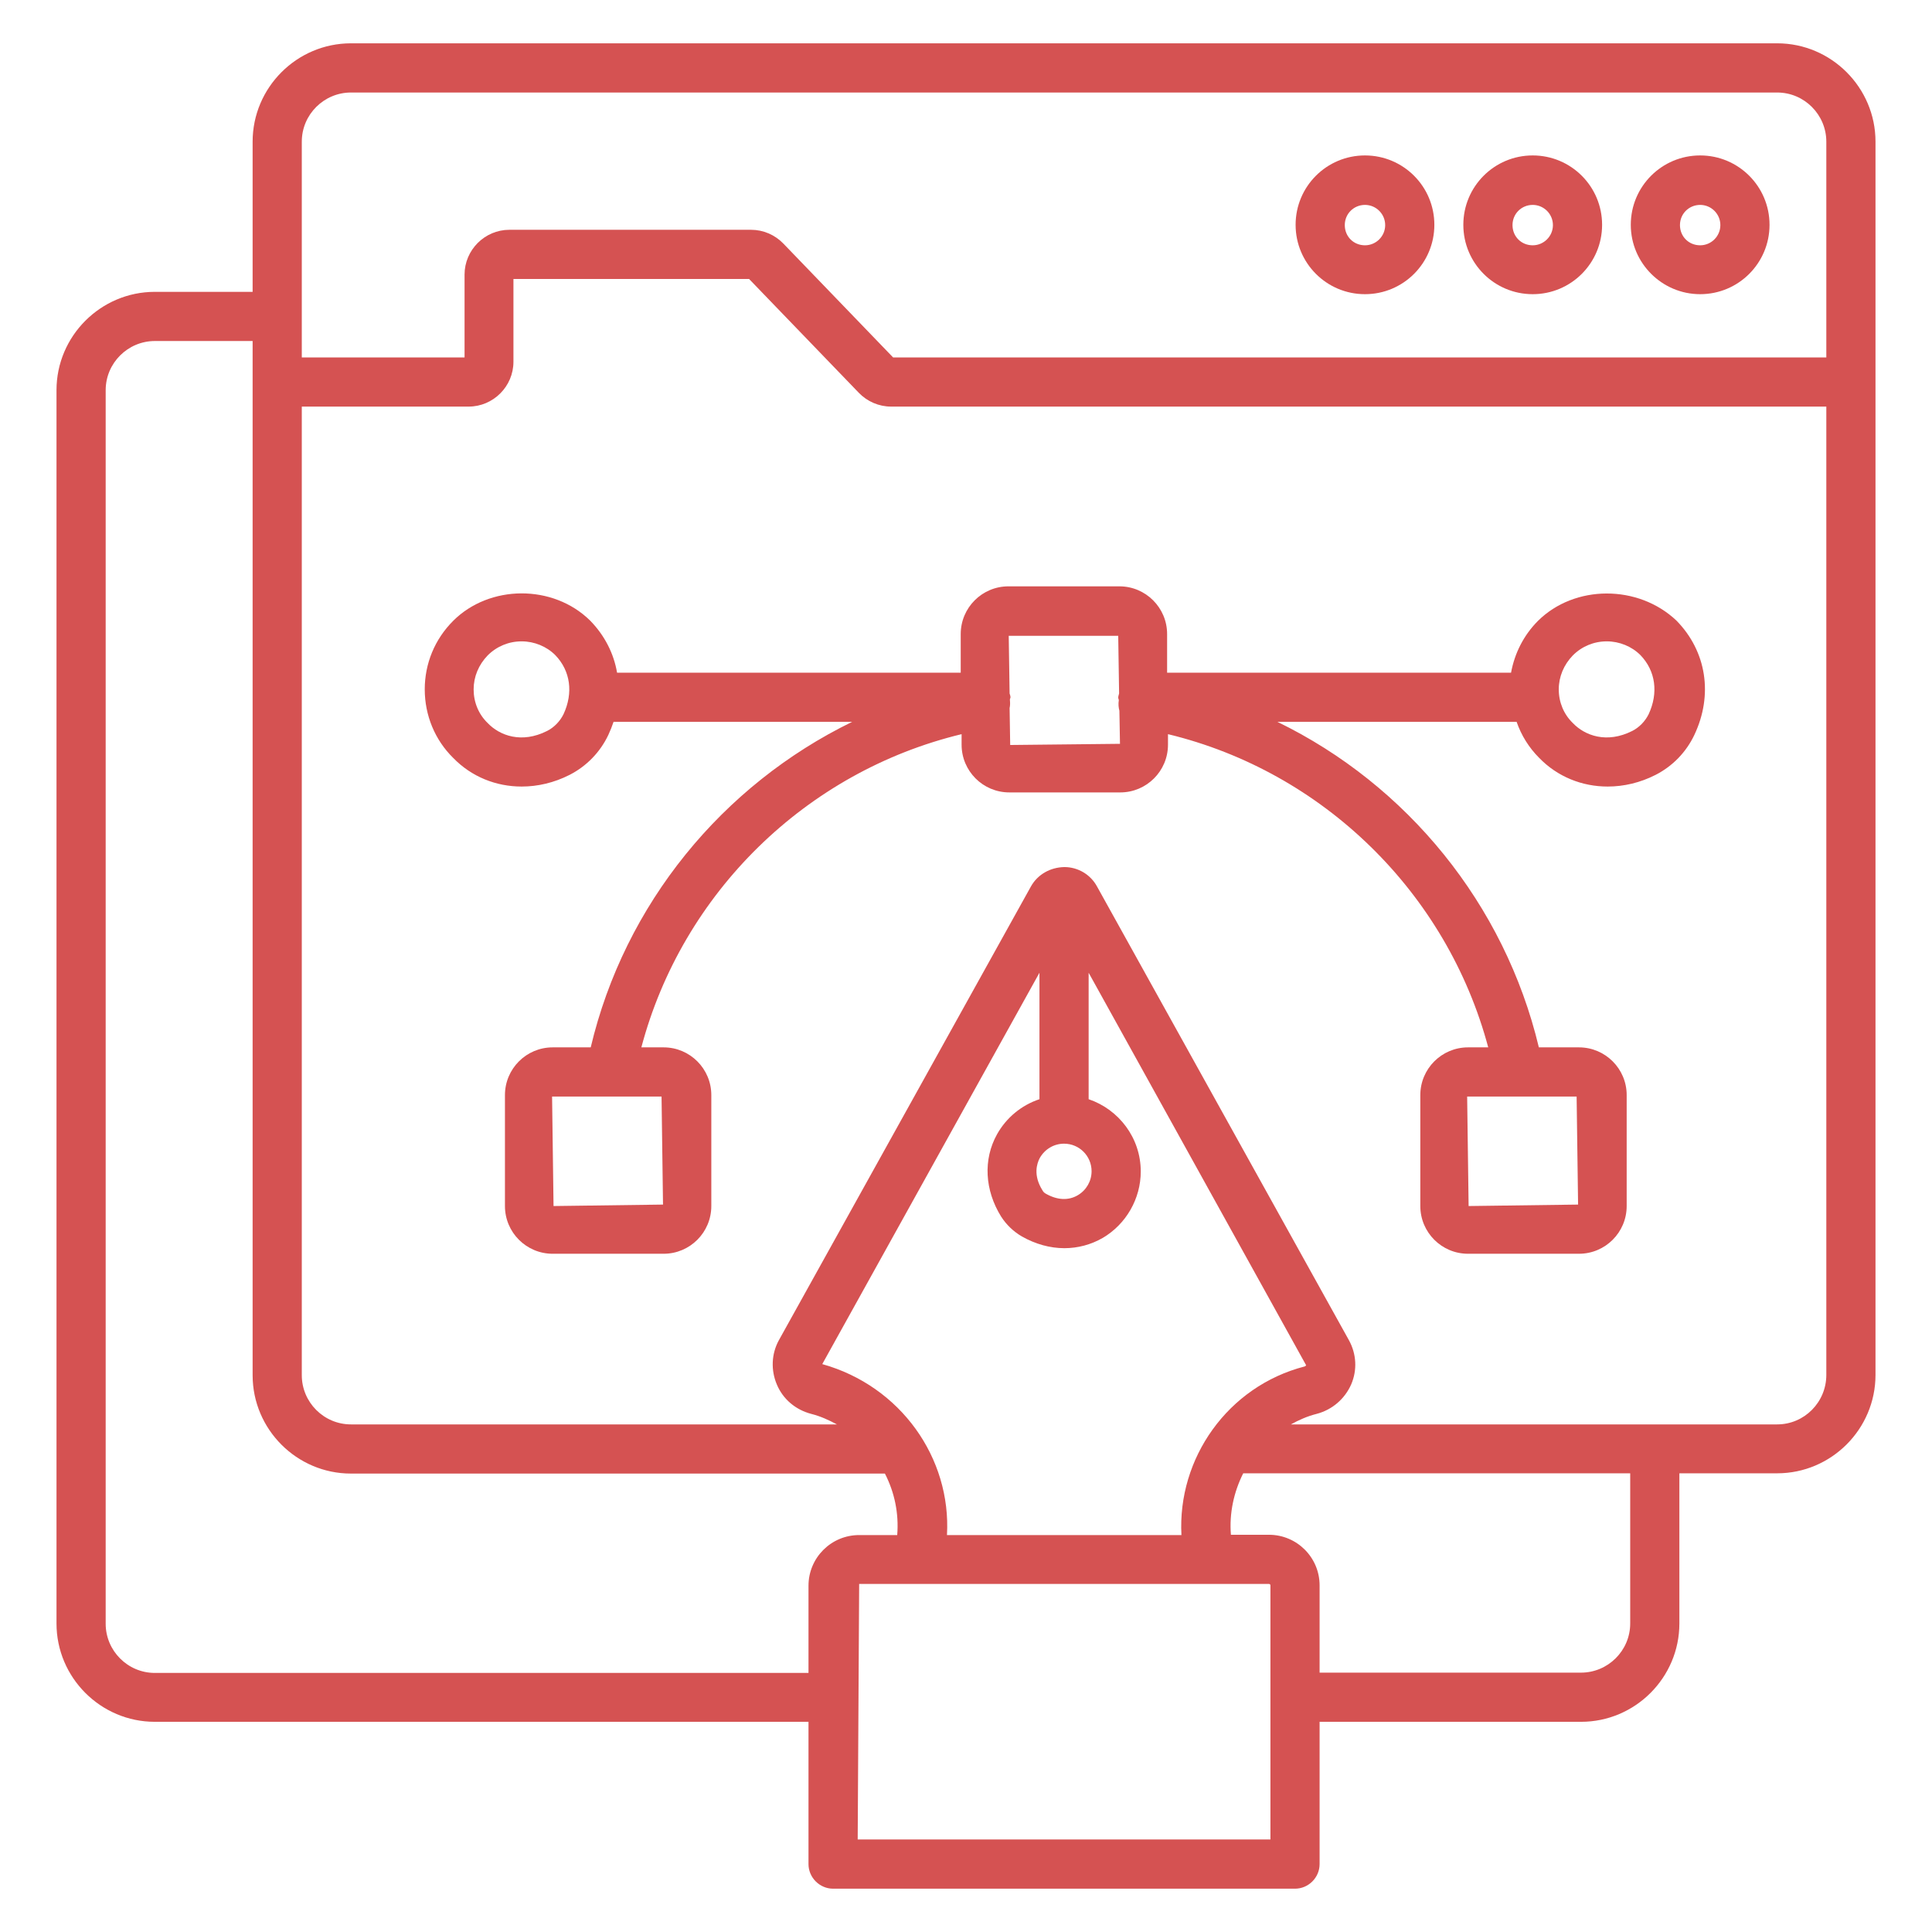
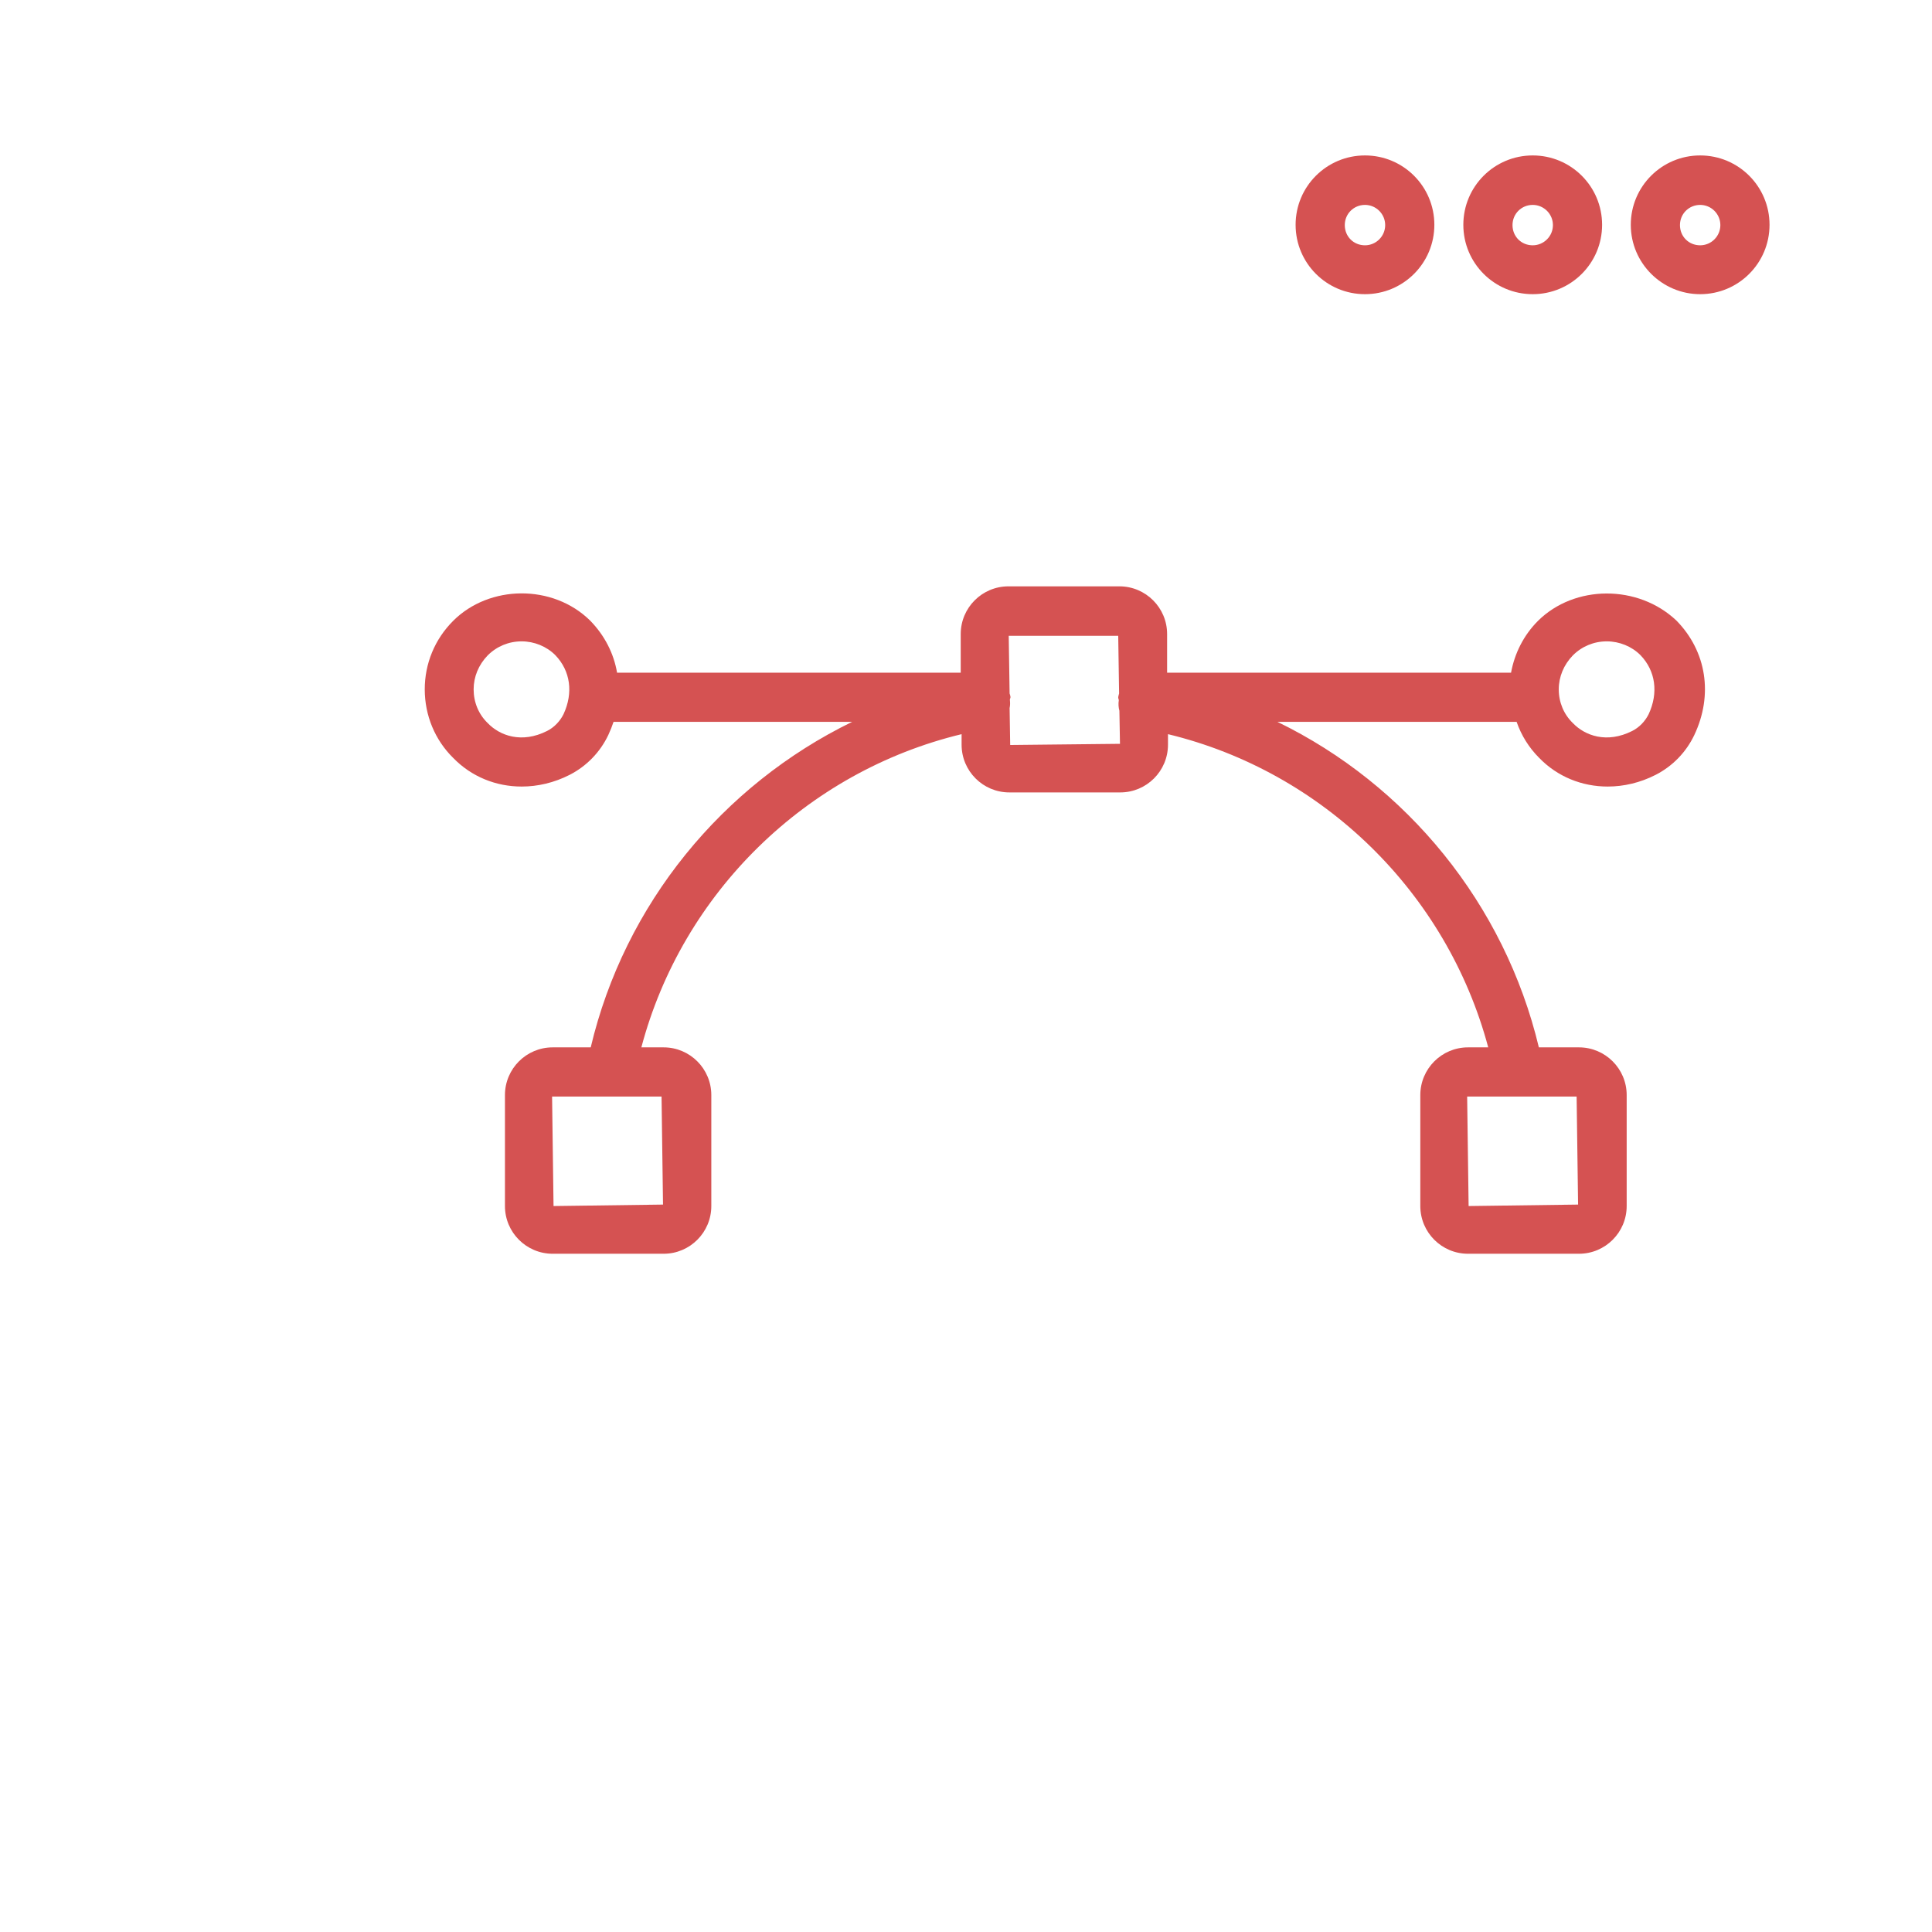
<svg xmlns="http://www.w3.org/2000/svg" width="86" height="86" viewBox="0 0 86 86" fill="none">
  <path d="M75.68 13.095C77.387 13.095 78.768 11.714 78.768 10.007C78.768 8.3 77.387 6.919 75.68 6.919C73.973 6.919 72.592 8.3 72.592 10.007C72.592 11.714 73.986 13.095 75.68 13.095ZM75.68 9.121C76.175 9.121 76.579 9.525 76.579 10.02C76.579 10.515 76.175 10.919 75.68 10.919C75.172 10.919 74.781 10.528 74.781 10.02C74.781 9.512 75.185 9.121 75.68 9.121Z" fill="#D55252" />
-   <path d="M79.107 1.928H15.623C13.213 1.928 11.245 3.896 11.245 6.307V12.991H6.893C4.482 12.991 2.515 14.959 2.515 17.369V72.266C2.515 74.677 4.482 76.644 6.893 76.644H35.989V82.977C35.989 83.576 36.485 84.072 37.084 84.072H57.646C58.245 84.072 58.74 83.576 58.74 82.977V76.644H70.376C72.787 76.644 74.755 74.677 74.755 72.266V65.582H79.107C81.517 65.582 83.485 63.614 83.485 61.203V6.307C83.485 3.896 81.517 1.928 79.107 1.928ZM13.434 6.307C13.434 5.095 14.424 4.118 15.623 4.118H79.107C80.319 4.118 81.296 5.108 81.296 6.307V15.91H39.755L34.869 10.841C34.491 10.45 33.97 10.229 33.436 10.229H22.672C21.578 10.229 20.679 11.128 20.679 12.222V15.91H13.434V6.307ZM6.893 74.468C5.681 74.468 4.704 73.478 4.704 72.279V17.369C4.704 16.158 5.694 15.18 6.893 15.18H11.245V61.216C11.245 63.627 13.213 65.594 15.623 65.594H39.39C39.82 66.428 40.016 67.367 39.938 68.331H38.244C36.993 68.331 35.989 69.347 35.989 70.585V74.468H6.893ZM46.283 51.548C46.505 51.157 46.909 50.909 47.365 50.909C48.042 50.909 48.59 51.457 48.59 52.134C48.59 52.577 48.355 52.981 47.977 53.203C47.56 53.45 47.065 53.424 46.557 53.138C46.49 53.103 46.435 53.048 46.401 52.981C45.984 52.317 46.153 51.795 46.283 51.548ZM46.27 48.929C45.467 49.196 44.793 49.754 44.381 50.492C43.756 51.613 43.834 52.981 44.563 54.154C44.798 54.519 45.111 54.819 45.489 55.04C46.088 55.379 46.739 55.561 47.378 55.561C47.977 55.561 48.564 55.405 49.085 55.105C50.127 54.493 50.779 53.359 50.779 52.147C50.779 50.649 49.802 49.385 48.459 48.929V43.3L58.141 60.773C58.128 60.786 58.115 60.812 58.076 60.825C54.649 61.712 52.408 64.917 52.59 68.331H42.153C42.348 64.904 40.094 61.699 36.602 60.721L46.27 43.3V48.929ZM56.551 81.882H38.179L38.244 70.507H56.486C56.525 70.507 56.551 70.533 56.551 70.572V81.882ZM72.566 72.266C72.566 73.478 71.575 74.455 70.376 74.455H58.74V70.572C58.74 69.321 57.724 68.318 56.486 68.318H54.792C54.714 67.354 54.922 66.415 55.34 65.582H72.566V72.266ZM79.107 63.405H57.463C57.815 63.21 58.193 63.041 58.61 62.936C59.301 62.754 59.861 62.272 60.148 61.62C60.421 60.982 60.382 60.265 60.043 59.653L48.837 39.469C48.551 38.934 47.99 38.596 47.378 38.596C46.752 38.609 46.192 38.922 45.892 39.456L34.673 59.653C34.335 60.265 34.309 60.995 34.582 61.633C34.856 62.285 35.416 62.754 36.107 62.936C36.524 63.041 36.889 63.21 37.253 63.405H15.623C14.411 63.405 13.434 62.415 13.434 61.216V18.099H20.861C21.956 18.099 22.855 17.2 22.855 16.105V12.418H33.344L38.231 17.487C38.609 17.878 39.13 18.099 39.664 18.099H81.296V61.203C81.296 62.415 80.319 63.405 79.107 63.405Z" fill="#D55252" />
  <path d="M68.226 13.095C69.933 13.095 71.315 11.714 71.315 10.007C71.315 8.3 69.933 6.919 68.226 6.919C66.519 6.919 65.138 8.3 65.138 10.007C65.138 11.714 66.519 13.095 68.226 13.095ZM68.226 9.121C68.722 9.121 69.126 9.525 69.126 10.02C69.126 10.515 68.722 10.919 68.226 10.919C67.718 10.919 67.327 10.528 67.327 10.02C67.327 9.512 67.731 9.121 68.226 9.121ZM60.76 13.095C62.467 13.095 63.848 11.714 63.848 10.007C63.848 8.3 62.467 6.919 60.76 6.919C59.053 6.919 57.672 8.3 57.672 10.007C57.672 11.714 59.053 13.095 60.76 13.095ZM60.76 9.121C61.255 9.121 61.659 9.525 61.659 10.02C61.659 10.515 61.255 10.919 60.76 10.919C60.252 10.919 59.861 10.528 59.861 10.02C59.861 9.512 60.265 9.121 60.76 9.121ZM68.461 27.637C67.823 28.276 67.419 29.084 67.262 29.944H51.952V28.224C51.952 27.051 51 26.1 49.828 26.1H44.889C43.716 26.1 42.765 27.051 42.765 28.224V29.944H27.468C27.324 29.097 26.92 28.289 26.269 27.624C24.614 25.995 21.786 26.021 20.171 27.637C19.35 28.458 18.907 29.54 18.907 30.686C18.907 31.846 19.363 32.941 20.171 33.735C20.992 34.582 22.086 35.012 23.22 35.012C23.936 35.012 24.666 34.843 25.357 34.491C26.109 34.106 26.714 33.483 27.077 32.719C27.168 32.524 27.246 32.328 27.311 32.133H37.931C32.159 34.947 27.806 40.238 26.295 46.622H24.601C23.428 46.622 22.477 47.574 22.477 48.746V53.685C22.477 54.858 23.428 55.809 24.601 55.809H29.54C30.712 55.809 31.663 54.858 31.663 53.685V48.746C31.663 47.574 30.712 46.622 29.54 46.622H28.549C30.373 39.742 35.885 34.348 42.804 32.68V33.149C42.804 34.322 43.755 35.273 44.928 35.273H49.867C51.039 35.273 51.991 34.322 51.991 33.149V32.68C58.897 34.348 64.409 39.742 66.246 46.622H65.347C64.174 46.622 63.223 47.574 63.223 48.746V53.685C63.223 54.858 64.174 55.809 65.347 55.809H70.285C71.458 55.809 72.409 54.858 72.409 53.685V48.746C72.409 47.574 71.458 46.622 70.285 46.622H68.5C66.975 40.238 62.623 34.934 56.864 32.133H67.51C67.718 32.732 68.057 33.279 68.513 33.735C69.334 34.582 70.429 35.012 71.562 35.012C72.279 35.012 73.009 34.843 73.699 34.491C74.452 34.106 75.056 33.483 75.419 32.719C76.266 30.934 75.966 28.992 74.624 27.624C72.917 26.009 70.09 26.021 68.461 27.637ZM25.083 31.794C24.927 32.107 24.666 32.38 24.353 32.537C23.22 33.11 22.242 32.745 21.708 32.185C21.304 31.794 21.083 31.26 21.083 30.686C21.083 30.126 21.304 29.592 21.708 29.175C22.112 28.771 22.646 28.549 23.22 28.549C23.78 28.549 24.327 28.771 24.718 29.162C25.396 29.865 25.526 30.843 25.083 31.794ZM29.513 53.62L24.64 53.685L24.575 48.812H29.448L29.513 53.62ZM70.246 53.62L65.373 53.685L65.308 48.812H70.181L70.246 53.62ZM44.967 33.162L44.941 31.52C44.967 31.403 44.967 31.286 44.954 31.155V31.142C44.954 31.103 44.98 31.077 44.98 31.038C44.98 30.973 44.954 30.921 44.941 30.869L44.902 28.302H49.776L49.815 30.869C49.802 30.934 49.776 30.986 49.776 31.051C49.776 31.09 49.789 31.116 49.802 31.155V31.169C49.776 31.338 49.789 31.494 49.828 31.638L49.854 33.11L44.967 33.162ZM73.386 31.794C73.23 32.107 72.969 32.38 72.657 32.537C71.523 33.11 70.546 32.745 70.012 32.185C69.608 31.794 69.386 31.26 69.386 30.686C69.386 30.126 69.608 29.592 70.012 29.175C70.415 28.771 70.95 28.549 71.523 28.549C72.083 28.549 72.631 28.771 73.022 29.162C73.699 29.865 73.829 30.843 73.386 31.794Z" fill="#D55252" />
</svg>